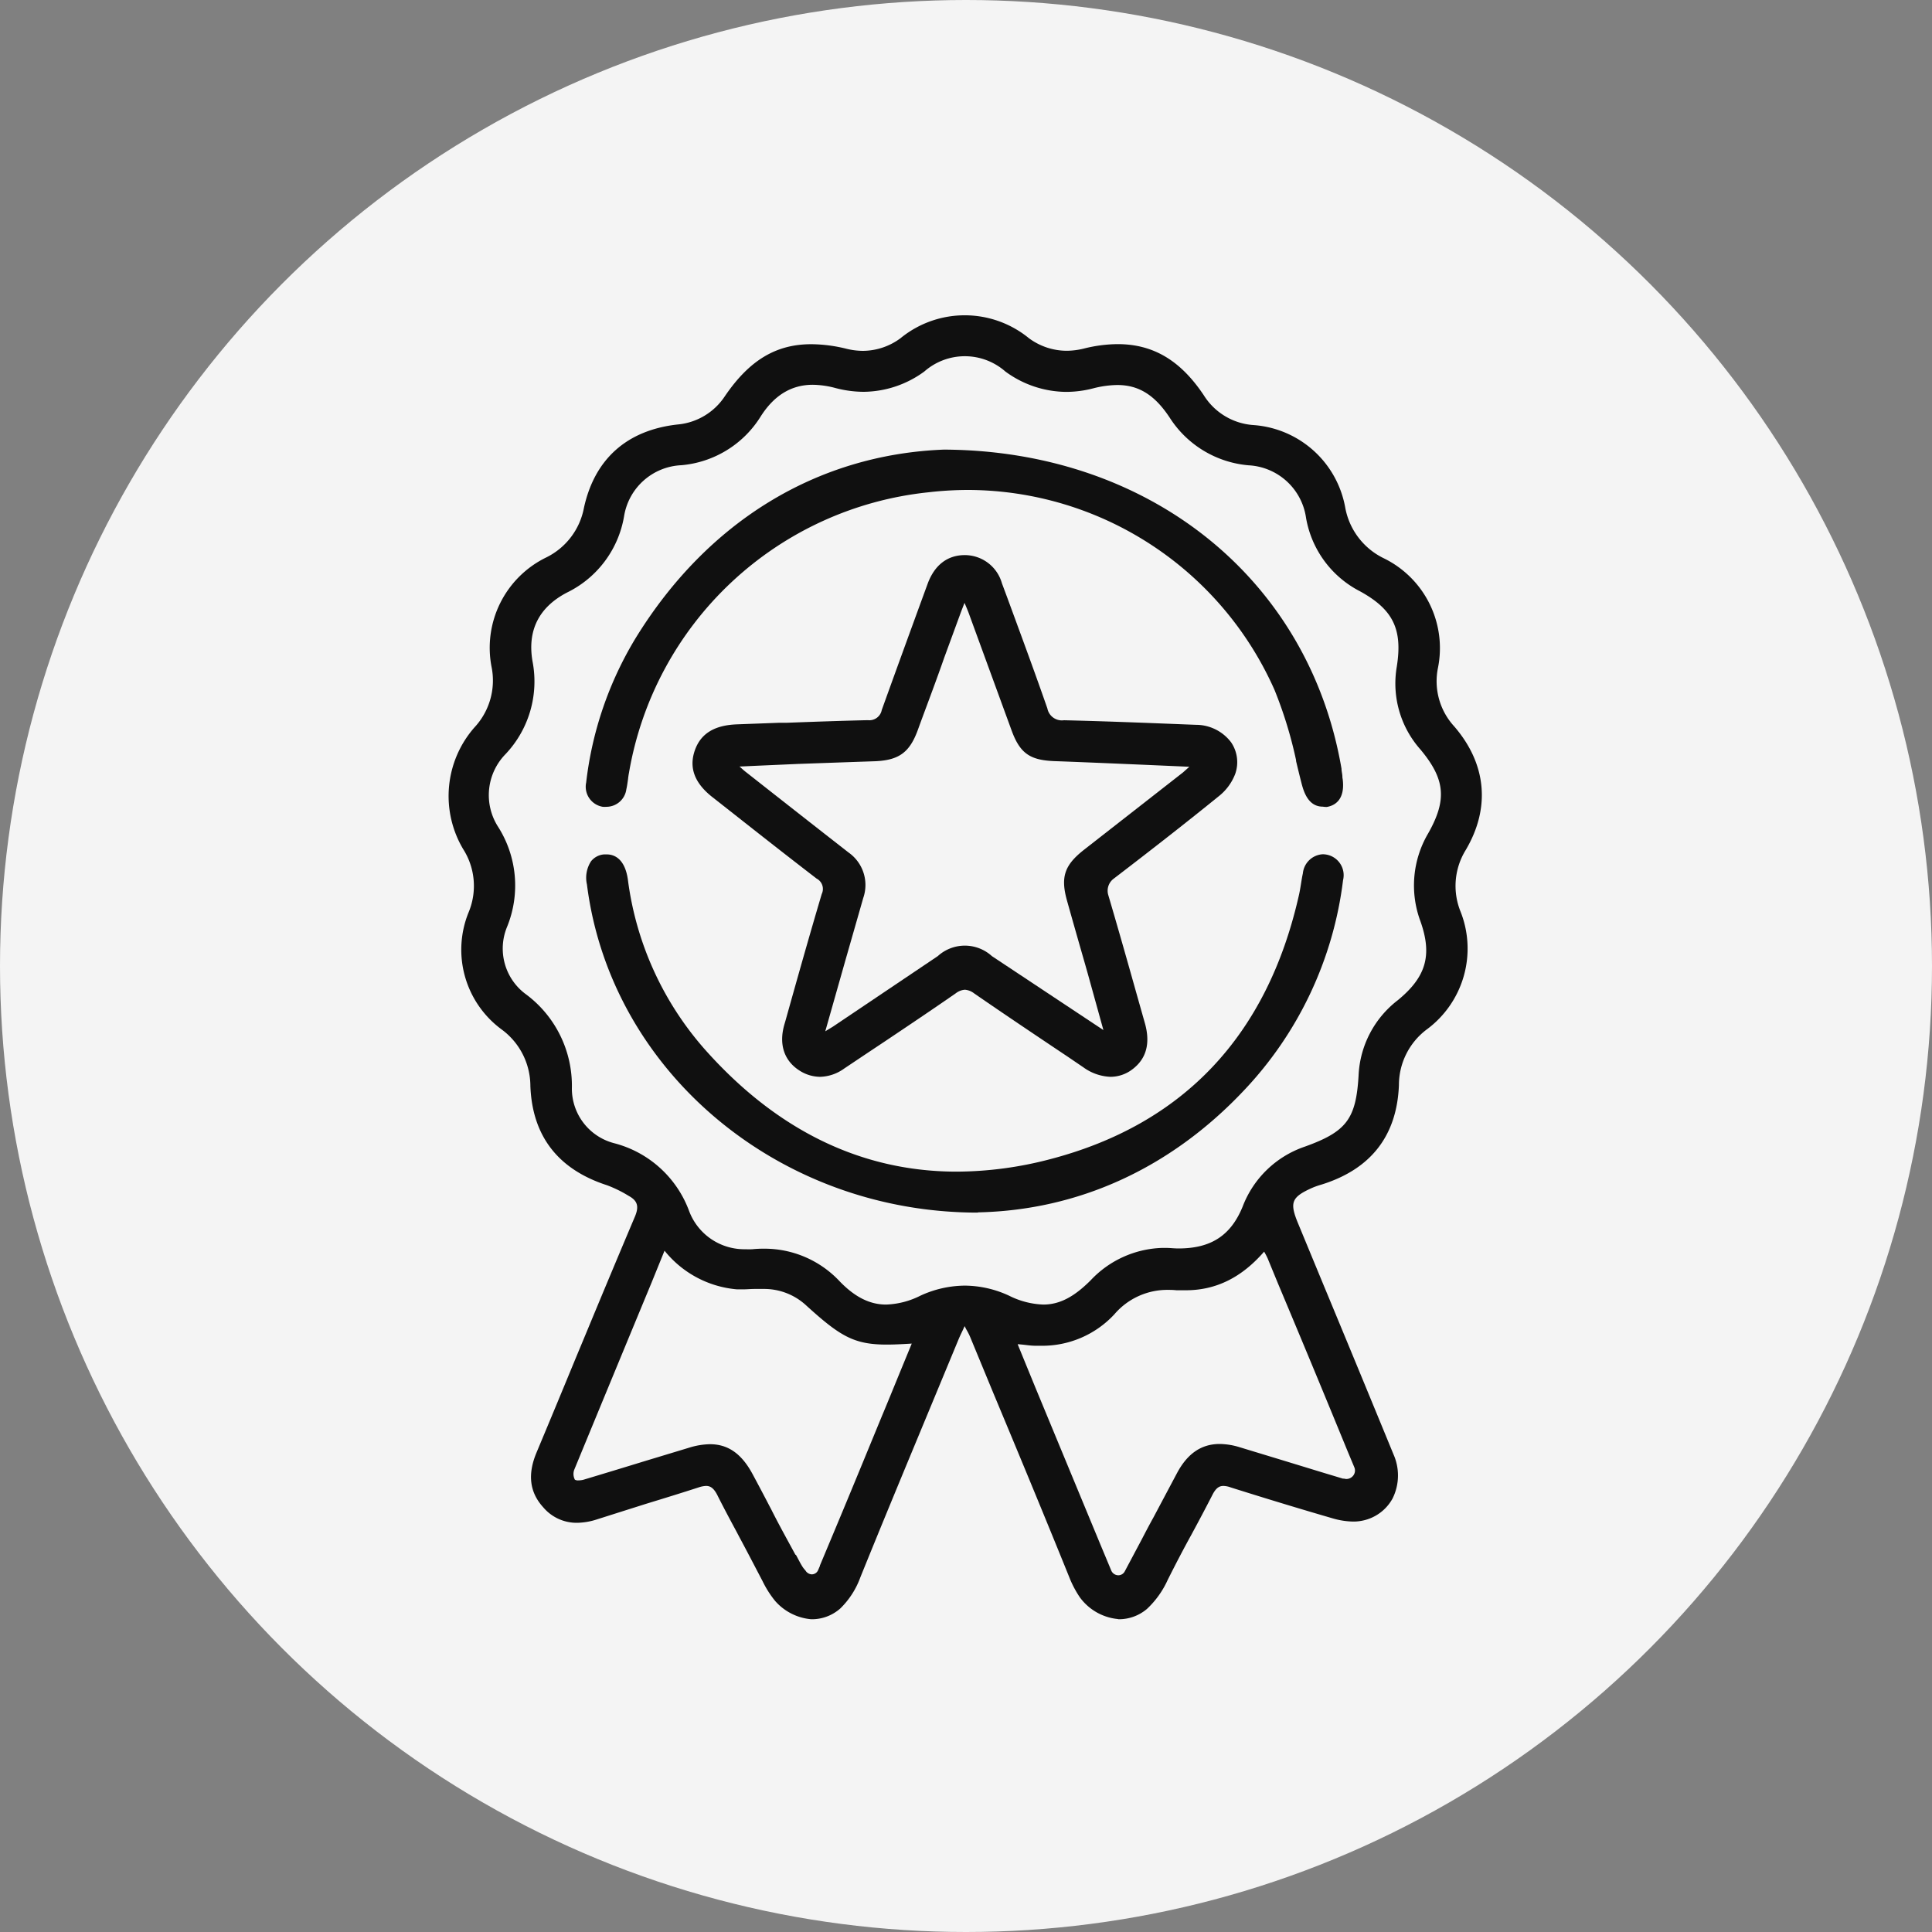
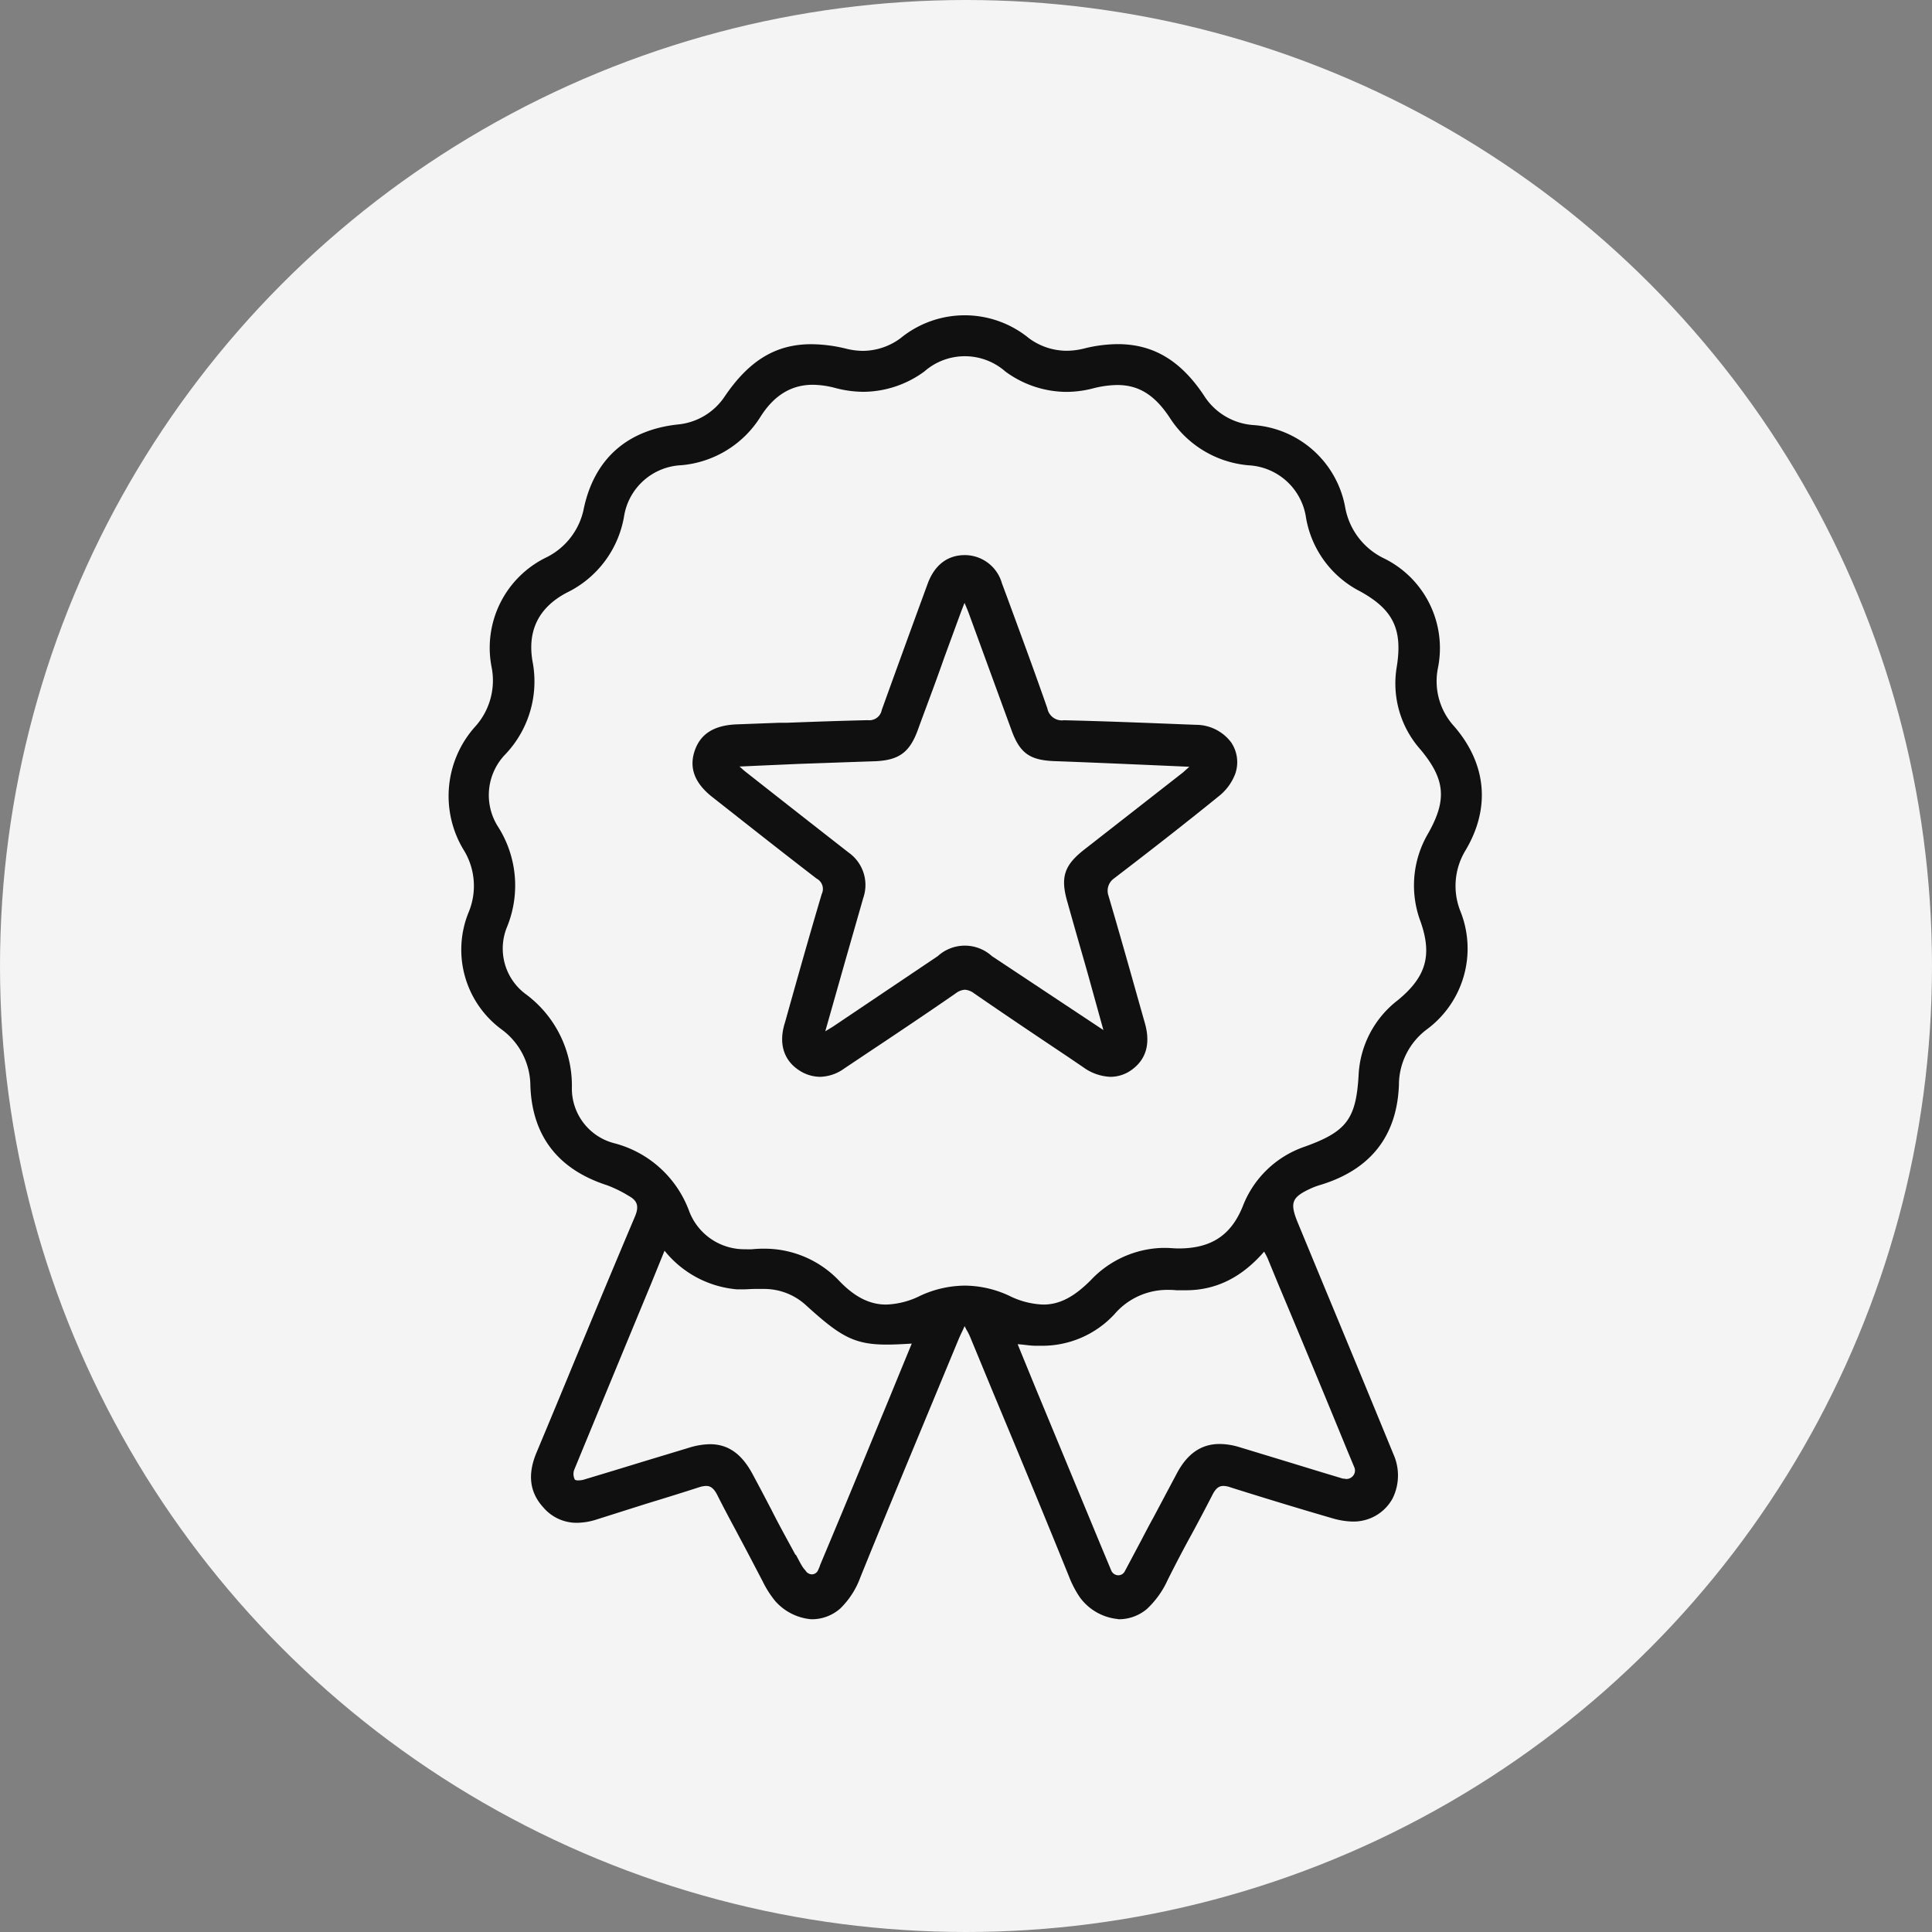
<svg xmlns="http://www.w3.org/2000/svg" id="bdb7fbff-2319-4b77-b217-82079e832b91" data-name="Layer 1" width="250" height="250" viewBox="0 0 250 250">
  <rect x="0" y="0" width="250" height="250" fill="#808080" stroke="none" />
  <defs>
    <style>.fe4a10f8-3e75-4f1b-a37b-ab129d3a8a0d{fill:#f4f4f4;}.b38a26dc-f6eb-42a6-a42b-173849c924f8{fill:#545c56;}.e3eee0df-015c-4f5b-81c4-77e5ae1c8c01{fill:#101010;}</style>
  </defs>
  <circle class="fe4a10f8-3e75-4f1b-a37b-ab129d3a8a0d" cx="125" cy="125" r="125" />
  <path class="b38a26dc-f6eb-42a6-a42b-173849c924f8" d="M102.52,201.45l1.29,2.13a3.65,3.65,0,0,1-.53-.71C103,202.4,102.77,201.92,102.52,201.45Z" />
  <path class="b38a26dc-f6eb-42a6-a42b-173849c924f8" d="M106.9,202l-.33.78a.55.55,0,0,1-.08.15Z" />
  <path class="b38a26dc-f6eb-42a6-a42b-173849c924f8" d="M173.76,191.85l-.17,0-1.18-.36Z" />
  <path class="e3eee0df-015c-4f5b-81c4-77e5ae1c8c01" d="M143.68,139.34a6.38,6.38,0,0,1-3.48-1.22l-2-1.36c-4.11-2.75-8.14-5.45-12.14-8.21a2.22,2.22,0,0,0-1.21-.48,2.19,2.19,0,0,0-1.17.46c-3.07,2.13-6.23,4.25-9.29,6.3l-2,1.33-3.14,2.1a5.54,5.54,0,0,1-3.14,1.08,5,5,0,0,1-2.61-.78c-2-1.25-2.76-3.37-2-6l.16-.55c1.5-5.36,3.06-10.9,4.67-16.32a1.51,1.51,0,0,0-.66-2c-3.76-2.89-7.45-5.79-10.57-8.25l-2.9-2.28c-2.3-1.8-3.06-3.77-2.31-6s2.56-3.33,5.5-3.43l5.33-.2,1,0c3.47-.13,7.06-.26,10.59-.34a1.63,1.63,0,0,0,1.79-1.32c1.8-5,3.69-10.19,5.35-14.73l.59-1.61c.89-2.41,2.55-3.69,4.79-3.7a5,5,0,0,1,4.82,3.65l.64,1.72.49,1.33c1.58,4.3,3.22,8.74,4.75,13.14a1.91,1.91,0,0,0,2.14,1.53c5.18.12,10.43.33,15.51.53l1.57.06a5.71,5.71,0,0,1,4.55,2.26,4.56,4.56,0,0,1,.53,4.11,6.75,6.75,0,0,1-2.17,2.91c-3.92,3.18-8.23,6.56-13.56,10.64a1.94,1.94,0,0,0-.69,2.11c1.3,4.4,2.57,8.89,3.79,13.23l.94,3.32c.75,2.63.2,4.64-1.61,6A4.68,4.68,0,0,1,143.68,139.34Zm-47.81-40a9,9,0,0,0,.75.64l2.76,2.17q5.2,4.09,10.43,8.17a5.13,5.13,0,0,1,1.89,5.89c-.43,1.52-2.29,8-2.29,8l-2.62,9.24.59-.36c.18-.11.34-.2.5-.31l13.47-9.06a5.2,5.2,0,0,1,7,0l14.43,9.57-2-7.22-.38-1.34c-.78-2.71-1.55-5.41-2.31-8.12-.88-3.1-.37-4.65,2.18-6.65l12.8-10,.83-.74c-3.36-.15-12.88-.57-17.44-.73-3.18-.12-4.48-1-5.57-4l-5.57-15.24c-.11-.29-.24-.6-.41-1l-.1-.24-.12.3c-.17.44-.3.77-.42,1.1l-2.08,5.67c-1,2.87-2.09,5.75-3.15,8.62l-.29.8c-1.05,2.85-2.42,3.85-5.43,4l-3.5.12-6.51.23-5.44.24-2.18.1Z" />
-   <path class="e3eee0df-015c-4f5b-81c4-77e5ae1c8c01" d="M158.87,96.34a5.2,5.2,0,0,0-4.16-2l-1.1,0c-5.23-.21-10.64-.43-16-.55a2.39,2.39,0,0,1-2.6-1.87c-1.69-4.84-3.5-9.73-5.24-14.46l-.64-1.72a4.52,4.52,0,0,0-4.35-3.32c-2,0-3.51,1.18-4.32,3.37-1.84,5-3.93,10.7-5.94,16.34a2.12,2.12,0,0,1-2.25,1.65c-3.86.09-7.79.24-11.58.38l-5.33.2c-2.74.09-4.4,1.1-5,3.09s0,3.79,2.15,5.47l2.9,2.28c3.45,2.72,7,5.52,10.56,8.24a2,2,0,0,1,.84,2.5c-1.62,5.46-3.19,11-4.71,16.44l-.12.43c-.68,2.41,0,4.28,1.8,5.41a4.49,4.49,0,0,0,2.35.71,5.12,5.12,0,0,0,2.86-1l4.45-3c3.28-2.2,6.67-4.47,10-6.75a2.59,2.59,0,0,1,1.45-.55,2.64,2.64,0,0,1,1.49.57c4,2.77,8.15,5.54,12.14,8.21l2,1.35a5.92,5.92,0,0,0,3.21,1.14,4.17,4.17,0,0,0,2.53-.9c1.65-1.21,2.12-3,1.43-5.43l-.83-2.93c-1.26-4.47-2.56-9.09-3.9-13.61a2.45,2.45,0,0,1,.86-2.66c5.37-4.11,9.68-7.49,13.56-10.63a6.18,6.18,0,0,0,2-2.68A4.05,4.05,0,0,0,158.87,96.34Zm-5.48,4-12.8,10c-2.4,1.88-2.84,3.2-2,6.12q1.33,4.74,2.69,9.47l2.33,8.5-15.54-10.31a4.73,4.73,0,0,0-6.43,0l-13.48,9.07-.86.53-1.33.8,3-10.46s1.86-6.52,2.29-8a4.62,4.62,0,0,0-1.72-5.36q-5.37-4.18-10.72-8.39l-2.46-1.94c-.25-.19-.48-.39-.78-.66l-1.1-1,3.42-.15,5.44-.24,7-.25,3-.1c2.79-.1,4-1,5-3.63q1.72-4.71,3.44-9.42l2.08-5.67c.12-.33.25-.67.42-1.11l.56-1.43.59,1.35c.17.39.3.7.42,1l5.57,15.24c1,2.73,2.15,3.55,5.12,3.66,5.63.2,18.64.78,18.64.78S153.63,100.13,153.39,100.32Z" />
-   <path class="e3eee0df-015c-4f5b-81c4-77e5ae1c8c01" d="M171.17,104.38c-1.75,0-2.39-1.65-2.72-2.9-.26-1-.5-2-.74-3l0-.12a54.62,54.62,0,0,0-2.79-9.09,43.49,43.49,0,0,0-39.66-25.87,45.17,45.17,0,0,0-5.19.31A43.92,43.92,0,0,0,81.39,100q-.08.41-.12.81c-.07.46-.12.89-.22,1.31a2.61,2.61,0,0,1-2.57,2.28,2.67,2.67,0,0,1-.48,0,2.63,2.63,0,0,1-2.15-3.14,46.22,46.22,0,0,1,6.42-18.72c9.28-15.07,23.44-23.72,39.86-24.36,26.59.11,47.26,16.71,51.46,41.29,0,.27.07.54.1.81s0,.34.05.51c.36,2.8-1.13,3.48-2.06,3.63A3.08,3.08,0,0,1,171.17,104.38Z" />
-   <path class="e3eee0df-015c-4f5b-81c4-77e5ae1c8c01" d="M171.17,103.88c-1.08,0-1.77-.78-2.23-2.52-.27-1-.52-2.06-.78-3.09a54.1,54.1,0,0,0-2.81-9.18,44,44,0,0,0-40.12-26.17,46.35,46.35,0,0,0-5.25.31A44.43,44.43,0,0,0,80.89,99.88l-.12.83c-.06.42-.11.84-.21,1.26a2.12,2.12,0,0,1-2.08,1.89l-.4,0a2.14,2.14,0,0,1-1.73-2.59,45.73,45.73,0,0,1,6.34-18.52c9.2-14.92,23.21-23.49,39.46-24.12,26.31.11,46.79,16.54,50.94,40.88,0,.25.07.51.1.77s0,.34.05.52c.24,1.82-.31,2.86-1.64,3.07A2.15,2.15,0,0,1,171.17,103.88Z" />
-   <path class="e3eee0df-015c-4f5b-81c4-77e5ae1c8c01" d="M126.52,156.91c-25.78,0-47.52-18.3-50.57-42.46a3.91,3.91,0,0,1,.53-3,2.38,2.38,0,0,1,1.68-.89l.36,0c.85,0,2.33.43,2.73,3.28a41.13,41.13,0,0,0,10,22c9.31,10.46,20.26,15.77,32.56,15.77A48.18,48.18,0,0,0,135.88,150c17.26-4.51,28.08-16,32.18-34.08.12-.51.2-1,.29-1.56s.14-.9.24-1.34a2.74,2.74,0,0,1,2.58-2.48,2.92,2.92,0,0,1,.5.05,2.71,2.71,0,0,1,2.12,3.31,48.05,48.05,0,0,1-12.88,27.26c-9.45,10-21.34,15.45-34.38,15.72Z" />
-   <path class="e3eee0df-015c-4f5b-81c4-77e5ae1c8c01" d="M126.52,156.41c-25.53,0-47.06-18.11-50.07-42a3.47,3.47,0,0,1,.42-2.59,2,2,0,0,1,1.35-.69l.3,0c1.51,0,2,1.55,2.24,2.85a41.6,41.6,0,0,0,10.06,22.28c9.41,10.57,20.5,15.94,32.94,15.94A48.7,48.7,0,0,0,136,150.51c17.45-4.55,28.4-16.14,32.54-34.45.12-.52.2-1.06.29-1.59s.15-.88.24-1.32c.27-1.3,1-2.08,2.09-2.08a2,2,0,0,1,.41,0,2.23,2.23,0,0,1,1.72,2.76,47.57,47.57,0,0,1-12.75,27C151.19,150.76,139.42,156.14,126.52,156.41Z" />
  <path class="e3eee0df-015c-4f5b-81c4-77e5ae1c8c01" d="M144.62,209.5a6.91,6.91,0,0,1-4.89-2.81,13.32,13.32,0,0,1-1.37-2.61c-3.35-8.28-6.82-16.63-9.82-23.81l-3-7.26c-.14-.33-.3-.64-.51-1l-.21-.41-.21.47c-.22.46-.38.79-.53,1.14l-4.43,10.68c-2.75,6.63-5.6,13.49-8.33,20.24a10.78,10.78,0,0,1-2.58,4,5.55,5.55,0,0,1-3.76,1.4,7,7,0,0,1-4.68-2.37,13.19,13.19,0,0,1-1.62-2.55c-1-1.91-2-3.84-3-5.7l-.41-.78c-.83-1.54-1.68-3.13-2.47-4.71-.52-1-1-1.14-1.44-1.14a3.31,3.31,0,0,0-.93.18c-2.28.74-4.56,1.44-6.85,2.14q-3.16,1-6.31,2a8.68,8.68,0,0,1-2.61.45,5.65,5.65,0,0,1-4.36-2c-1.77-1.94-2.06-4.26-.87-7.1q2.55-6.09,5.07-12.21l1.39-3.34q3.12-7.53,6.28-15c.53-1.27.33-2-.74-2.61l-.12-.07a16.05,16.05,0,0,0-2.76-1.35c-6.34-2.05-9.68-6.37-9.92-12.86a9.09,9.09,0,0,0-3.72-7.3A12.81,12.81,0,0,1,60.66,118a8.86,8.86,0,0,0-.73-8.13A13.46,13.46,0,0,1,61.4,94.12a8.9,8.9,0,0,0,2.2-7.86,13,13,0,0,1,7.11-14.14,9,9,0,0,0,4.85-6.4c1.38-6.33,5.57-10.06,12.11-10.79a8.2,8.2,0,0,0,6.12-3.65c3.17-4.66,6.62-6.74,11.19-6.74a19.34,19.34,0,0,1,4.55.59,9.06,9.06,0,0,0,2.12.27,8.24,8.24,0,0,0,4.87-1.63,13.12,13.12,0,0,1,16.63,0A8.28,8.28,0,0,0,138,45.39a9.55,9.55,0,0,0,2.27-.29,18.39,18.39,0,0,1,4.35-.57c4.6,0,8.13,2.1,11.14,6.6A8.24,8.24,0,0,0,162.15,55a13,13,0,0,1,11.91,10.61,9.1,9.1,0,0,0,5,6.63,12.94,12.94,0,0,1,7,14.24A8.64,8.64,0,0,0,188.18,94c4.18,4.85,4.71,10.54,1.48,16a8.84,8.84,0,0,0-.71,7.85,13,13,0,0,1-4.33,15.36,9,9,0,0,0-3.6,7.19c-.25,6.52-3.58,10.84-9.91,12.85l-.33.1a9.44,9.44,0,0,0-1.08.4c-2.59,1.18-2.85,1.86-1.72,4.58l3.2,7.74q4.59,11.05,9.14,22.13a6.7,6.7,0,0,1-.12,5.7,5.73,5.73,0,0,1-4,2.89,5.56,5.56,0,0,1-1.1.1,10,10,0,0,1-2.67-.42c-4-1.16-8.36-2.48-13.18-4a2.89,2.89,0,0,0-.93-.19c-.44,0-.92.14-1.43,1.15-.91,1.78-1.88,3.6-2.73,5.17-1,1.81-2.07,3.86-3.07,5.86a11.74,11.74,0,0,1-2.68,3.74,5.61,5.61,0,0,1-3.67,1.33ZM131.7,173.92s0,0,0,.06l.6,1.47L134,179.6q4.2,10.14,8.4,20.28l1.39,3.33a1,1,0,0,0,.91.63.94.94,0,0,0,.84-.5l2.19-4.12c.52-1,1-1.92,1.54-2.89l1.38-2.6,1.68-3.16c1.35-2.5,3.14-3.72,5.5-3.72a9.06,9.06,0,0,1,2.55.41l5,1.52,2.85.87c1.44.44,2.89.89,4.34,1.32l1.19.36h0l.15,0a1.25,1.25,0,0,0,.32.05,1.12,1.12,0,0,0,.93-.51,1.07,1.07,0,0,0,.09-1l-.89-2.13q-4.45-10.86-9-21.68l-1.32-3.21c-.1-.22-.22-.46-.37-.72l-.09-.17c-2.92,3.36-6.24,5-10.14,5-.39,0-.78,0-1.18,0a9.74,9.74,0,0,0-1.06-.05,9,9,0,0,0-7,3.16,12.73,12.73,0,0,1-9.56,4.07h-.63c-.58,0-1.15-.09-1.72-.15l-.65-.06v0ZM103,201.21l.21.39c.18.34.36.69.55,1a3.25,3.25,0,0,0,.46.61,1,1,0,0,0,.82.51.89.89,0,0,0,.82-.54l.24-.56,0-.05.57-1.36q2.47-5.88,4.9-11.78l2.47-6c.75-1.79,1.48-3.58,2.22-5.39l1.72-4.18c-1.44.09-2.42.13-3.22.13-4.26,0-6.05-1.08-10.43-5.06a8,8,0,0,0-5.54-2.14l-.57,0-.64,0c-.45,0-.91.05-1.36.05l-.87,0a13.48,13.48,0,0,1-9.36-5L84.3,166c-3.38,8.16-6.69,16.17-10,24.2a1.59,1.59,0,0,0,.09,1.27.81.81,0,0,0,.47.09,2.59,2.59,0,0,0,.63-.08q4-1.2,8-2.43l1.59-.48,4.06-1.23a9.6,9.6,0,0,1,2.73-.46c2.35,0,4.11,1.24,5.53,3.9q1.13,2.1,2.23,4.22l.15.28c1,2,2.08,3.93,3.14,5.89Zm21.88-34.85a13.75,13.75,0,0,1,5.71,1.31,10.67,10.67,0,0,0,4.41,1.14c2.12,0,4-1,6.15-3.16a13.23,13.23,0,0,1,9.22-4.17h.52c.52,0,1.05.07,1.6.07,4.21,0,6.78-1.67,8.31-5.42a13.13,13.13,0,0,1,8-7.74c5.42-1.94,6.67-3.57,7-9.22a13,13,0,0,1,5.07-9.74c3.66-3,4.49-5.81,2.94-10.2a13.28,13.28,0,0,1,1-11.4c2.45-4.34,2.2-7-1-10.84a12.86,12.86,0,0,1-3.07-10.7c.78-4.87-.47-7.43-4.78-9.79A13.19,13.19,0,0,1,169,67a7.93,7.93,0,0,0-7.44-6.79,13.48,13.48,0,0,1-10.19-6.15c-1.93-2.93-4-4.24-6.79-4.24a13,13,0,0,0-3.11.43,14,14,0,0,1-3.52.46,13.45,13.45,0,0,1-7.86-2.64,7.94,7.94,0,0,0-10.48,0,13.46,13.46,0,0,1-7.86,2.63,14.47,14.47,0,0,1-3.68-.5,11.82,11.82,0,0,0-2.9-.41c-2.75,0-5,1.35-6.75,4.12a13.45,13.45,0,0,1-10.27,6.29,7.86,7.86,0,0,0-7.4,6.63,13.48,13.48,0,0,1-7.41,9.86c-3.63,1.91-5.12,4.91-4.43,8.9a13.68,13.68,0,0,1-3.5,12,7.59,7.59,0,0,0-1,9.33,14.16,14.16,0,0,1,1.21,13,7.33,7.33,0,0,0,2.33,8.66A14.74,14.74,0,0,1,74,140.83a7.3,7.3,0,0,0,5.47,7.1,14.1,14.1,0,0,1,9.71,8.8,7.63,7.63,0,0,0,7.3,4.92,8.31,8.31,0,0,0,.87,0,14.25,14.25,0,0,1,1.5-.07,13.32,13.32,0,0,1,9.81,4.23c2,2.07,3.93,3,6,3a10.6,10.6,0,0,0,4.42-1.14A13.87,13.87,0,0,1,124.84,166.36Z" />
  <path class="e3eee0df-015c-4f5b-81c4-77e5ae1c8c01" d="M189.23,109.76c3.11-5.28,2.6-10.76-1.43-15.43a9.12,9.12,0,0,1-2.24-8,12.47,12.47,0,0,0-6.69-13.71,9.56,9.56,0,0,1-5.3-7A12.54,12.54,0,0,0,162.1,55.45a8.74,8.74,0,0,1-6.73-4c-2.9-4.35-6.31-6.38-10.72-6.38a17.79,17.79,0,0,0-4.23.56,10.09,10.09,0,0,1-2.39.3,8.77,8.77,0,0,1-5.17-1.71,12.62,12.62,0,0,0-16.05,0,8.75,8.75,0,0,1-5.16,1.72,9.81,9.81,0,0,1-2.24-.28A18.87,18.87,0,0,0,105,45c-4.38,0-7.71,2-10.78,6.52a8.69,8.69,0,0,1-6.48,3.87c-6.3.7-10.34,4.3-11.67,10.4a9.5,9.5,0,0,1-5.11,6.73,12.48,12.48,0,0,0-6.85,13.62,9.34,9.34,0,0,1-2.32,8.27,13,13,0,0,0-1.41,15.18,9.37,9.37,0,0,1,.77,8.56,12.34,12.34,0,0,0,4.1,14.53,9.58,9.58,0,0,1,3.91,7.67c.23,6.25,3.45,10.43,9.57,12.41a16.07,16.07,0,0,1,2.86,1.39l.12.07c1.29.74,1.58,1.74,1,3.23-2.58,6.12-5.12,12.25-7.67,18.38Q72.45,182,69.9,188.08c-1.12,2.68-.87,4.77.78,6.57a5.16,5.16,0,0,0,4,1.83,8.23,8.23,0,0,0,2.46-.43q3.15-1,6.31-2c2.29-.7,4.57-1.4,6.85-2.14a3.72,3.72,0,0,1,1.08-.2c.8,0,1.38.44,1.88,1.42.88,1.75,1.83,3.51,2.74,5.21,1,2,2.12,4,3.13,6a12.29,12.29,0,0,0,1.55,2.45,6.49,6.49,0,0,0,4.21,2.19,5.05,5.05,0,0,0,3.51-1.27,10.3,10.3,0,0,0,2.45-3.84c3.14-7.75,6.41-15.6,9.56-23.19l3.21-7.73c.15-.36.31-.7.53-1.16l.65-1.41.28.56.39.77c.22.42.39.75.53,1.09l3,7.26c3.25,7.79,6.6,15.85,9.82,23.81a13.39,13.39,0,0,0,1.32,2.52,6.36,6.36,0,0,0,4.49,2.59,5.11,5.11,0,0,0,3.43-1.21,11.34,11.34,0,0,0,2.56-3.58c1-2,2-4,3.08-5.88.91-1.69,1.84-3.43,2.72-5.16.5-1,1.07-1.42,1.88-1.42a3.51,3.51,0,0,1,1.08.21c4.82,1.56,9.12,2.88,13.16,4a9.57,9.57,0,0,0,2.54.4,5.34,5.34,0,0,0,4.68-2.73,6.2,6.2,0,0,0,.1-5.27q-4.55-11.09-9.14-22.13l-3.2-7.74c-1.23-2.95-.88-3.92,2-5.23a12,12,0,0,1,1.14-.42l.33-.1c6.1-1.93,9.32-6.1,9.56-12.39a9.46,9.46,0,0,1,3.79-7.56,12.51,12.51,0,0,0,4.17-14.8A9.26,9.26,0,0,1,189.23,109.76Zm-71.84,66.91c-1,2.36-1.92,4.69-2.89,7l-1.14,2.76c-2.07,5-4.13,10-6.23,15l-.23.54-.33.78a.55.55,0,0,1-.08.15l-.21.5a1.4,1.4,0,0,1-2.47.17,3.65,3.65,0,0,1-.53-.71c-.26-.47-.51-1-.76-1.42h0c-1.12-2.08-2.22-4.16-3.32-6.24Q98.08,193.08,97,191c-1.34-2.51-2.91-3.64-5.09-3.64a9.12,9.12,0,0,0-2.59.44l-5.41,1.64c-2.74.84-5.48,1.68-8.23,2.5a3,3,0,0,1-.76.1,1,1,0,0,1-.89-.31,2.07,2.07,0,0,1-.13-1.74c3.29-8,6.6-16,10-24.2l2-4.83.31.38a13.08,13.08,0,0,0,9.23,5.1l.84,0c.55,0,1.11,0,1.67-.07l.23,0,.67,0a8.46,8.46,0,0,1,5.88,2.27c4.33,3.94,6,4.93,10.09,4.93.89,0,2-.05,3.51-.15l.48,0Zm57.45,10.89.89,2.12a1.62,1.62,0,0,1-1.94,2.18h0l-.17,0-1.18-.36c-2.11-.63-4.21-1.28-6.31-1.92l-5.84-1.79a8.38,8.38,0,0,0-2.4-.39c-2.15,0-3.81,1.13-5.06,3.46-1,1.92-2,3.84-3.06,5.75-.51,1-1,1.94-1.54,2.9L146,203.57h0a1.45,1.45,0,0,1-2.63-.13l0,0L142,200.07q-5.08-12.21-10.12-24.43l-.6-1.47a.86.86,0,0,1,0-.35.76.76,0,0,0,0-.15v-.33l1.14.11c.58.06,1.16.12,1.75.15h.6a12.28,12.28,0,0,0,9.19-3.9,9.39,9.39,0,0,1,7.34-3.33,10.47,10.47,0,0,1,1.1.05c.38,0,.76,0,1.14,0,3.83,0,7.08-1.65,10-5l.29-.34.43.81c.15.27.28.52.39.77l1,2.43Q170.21,176.32,174.84,187.56Zm10.39-79.47a12.79,12.79,0,0,0-1,11c1.61,4.57.71,7.69-3.1,10.76a12.51,12.51,0,0,0-4.88,9.38c-.37,5.85-1.75,7.66-7.35,9.66a12.69,12.69,0,0,0-7.72,7.46c-1.62,4-4.33,5.73-8.77,5.73-.52,0-1.07,0-1.63-.07h-.49a12.72,12.72,0,0,0-8.86,4c-2.24,2.29-4.25,3.31-6.51,3.31a11.16,11.16,0,0,1-4.62-1.19,12.68,12.68,0,0,0-11,0,11.13,11.13,0,0,1-4.63,1.19c-2.24,0-4.27-1-6.38-3.19A12.82,12.82,0,0,0,98.86,162a14.35,14.35,0,0,0-1.45.07c-.31,0-.61,0-.92,0a8.12,8.12,0,0,1-7.77-5.23,13.6,13.6,0,0,0-9.38-8.51,7.78,7.78,0,0,1-5.83-7.57,14.25,14.25,0,0,0-5.88-11.76,7.84,7.84,0,0,1-2.49-9.24A13.68,13.68,0,0,0,64,107.23a8.07,8.07,0,0,1,1-9.92A13.21,13.21,0,0,0,68.4,85.73c-.74-4.24.84-7.41,4.69-9.43a13,13,0,0,0,7.15-9.52c.79-4.06,3.58-6.56,7.83-7A13,13,0,0,0,98,53.69c1.89-2.93,4.24-4.35,7.17-4.35a12.21,12.21,0,0,1,3,.43,13.89,13.89,0,0,0,3.55.48,12.94,12.94,0,0,0,7.57-2.54,8.44,8.44,0,0,1,11.06,0,12.93,12.93,0,0,0,7.57,2.55,13.92,13.92,0,0,0,3.4-.44,13.36,13.36,0,0,1,3.23-.45c2.95,0,5.17,1.37,7.21,4.46a13,13,0,0,0,9.82,5.93,8.39,8.39,0,0,1,7.88,7.19,12.71,12.71,0,0,0,6.68,9.13c4.47,2.45,5.84,5.25,5,10.31a12.39,12.39,0,0,0,3,10.3C187.51,100.7,187.78,103.58,185.23,108.09Z" />
</svg>